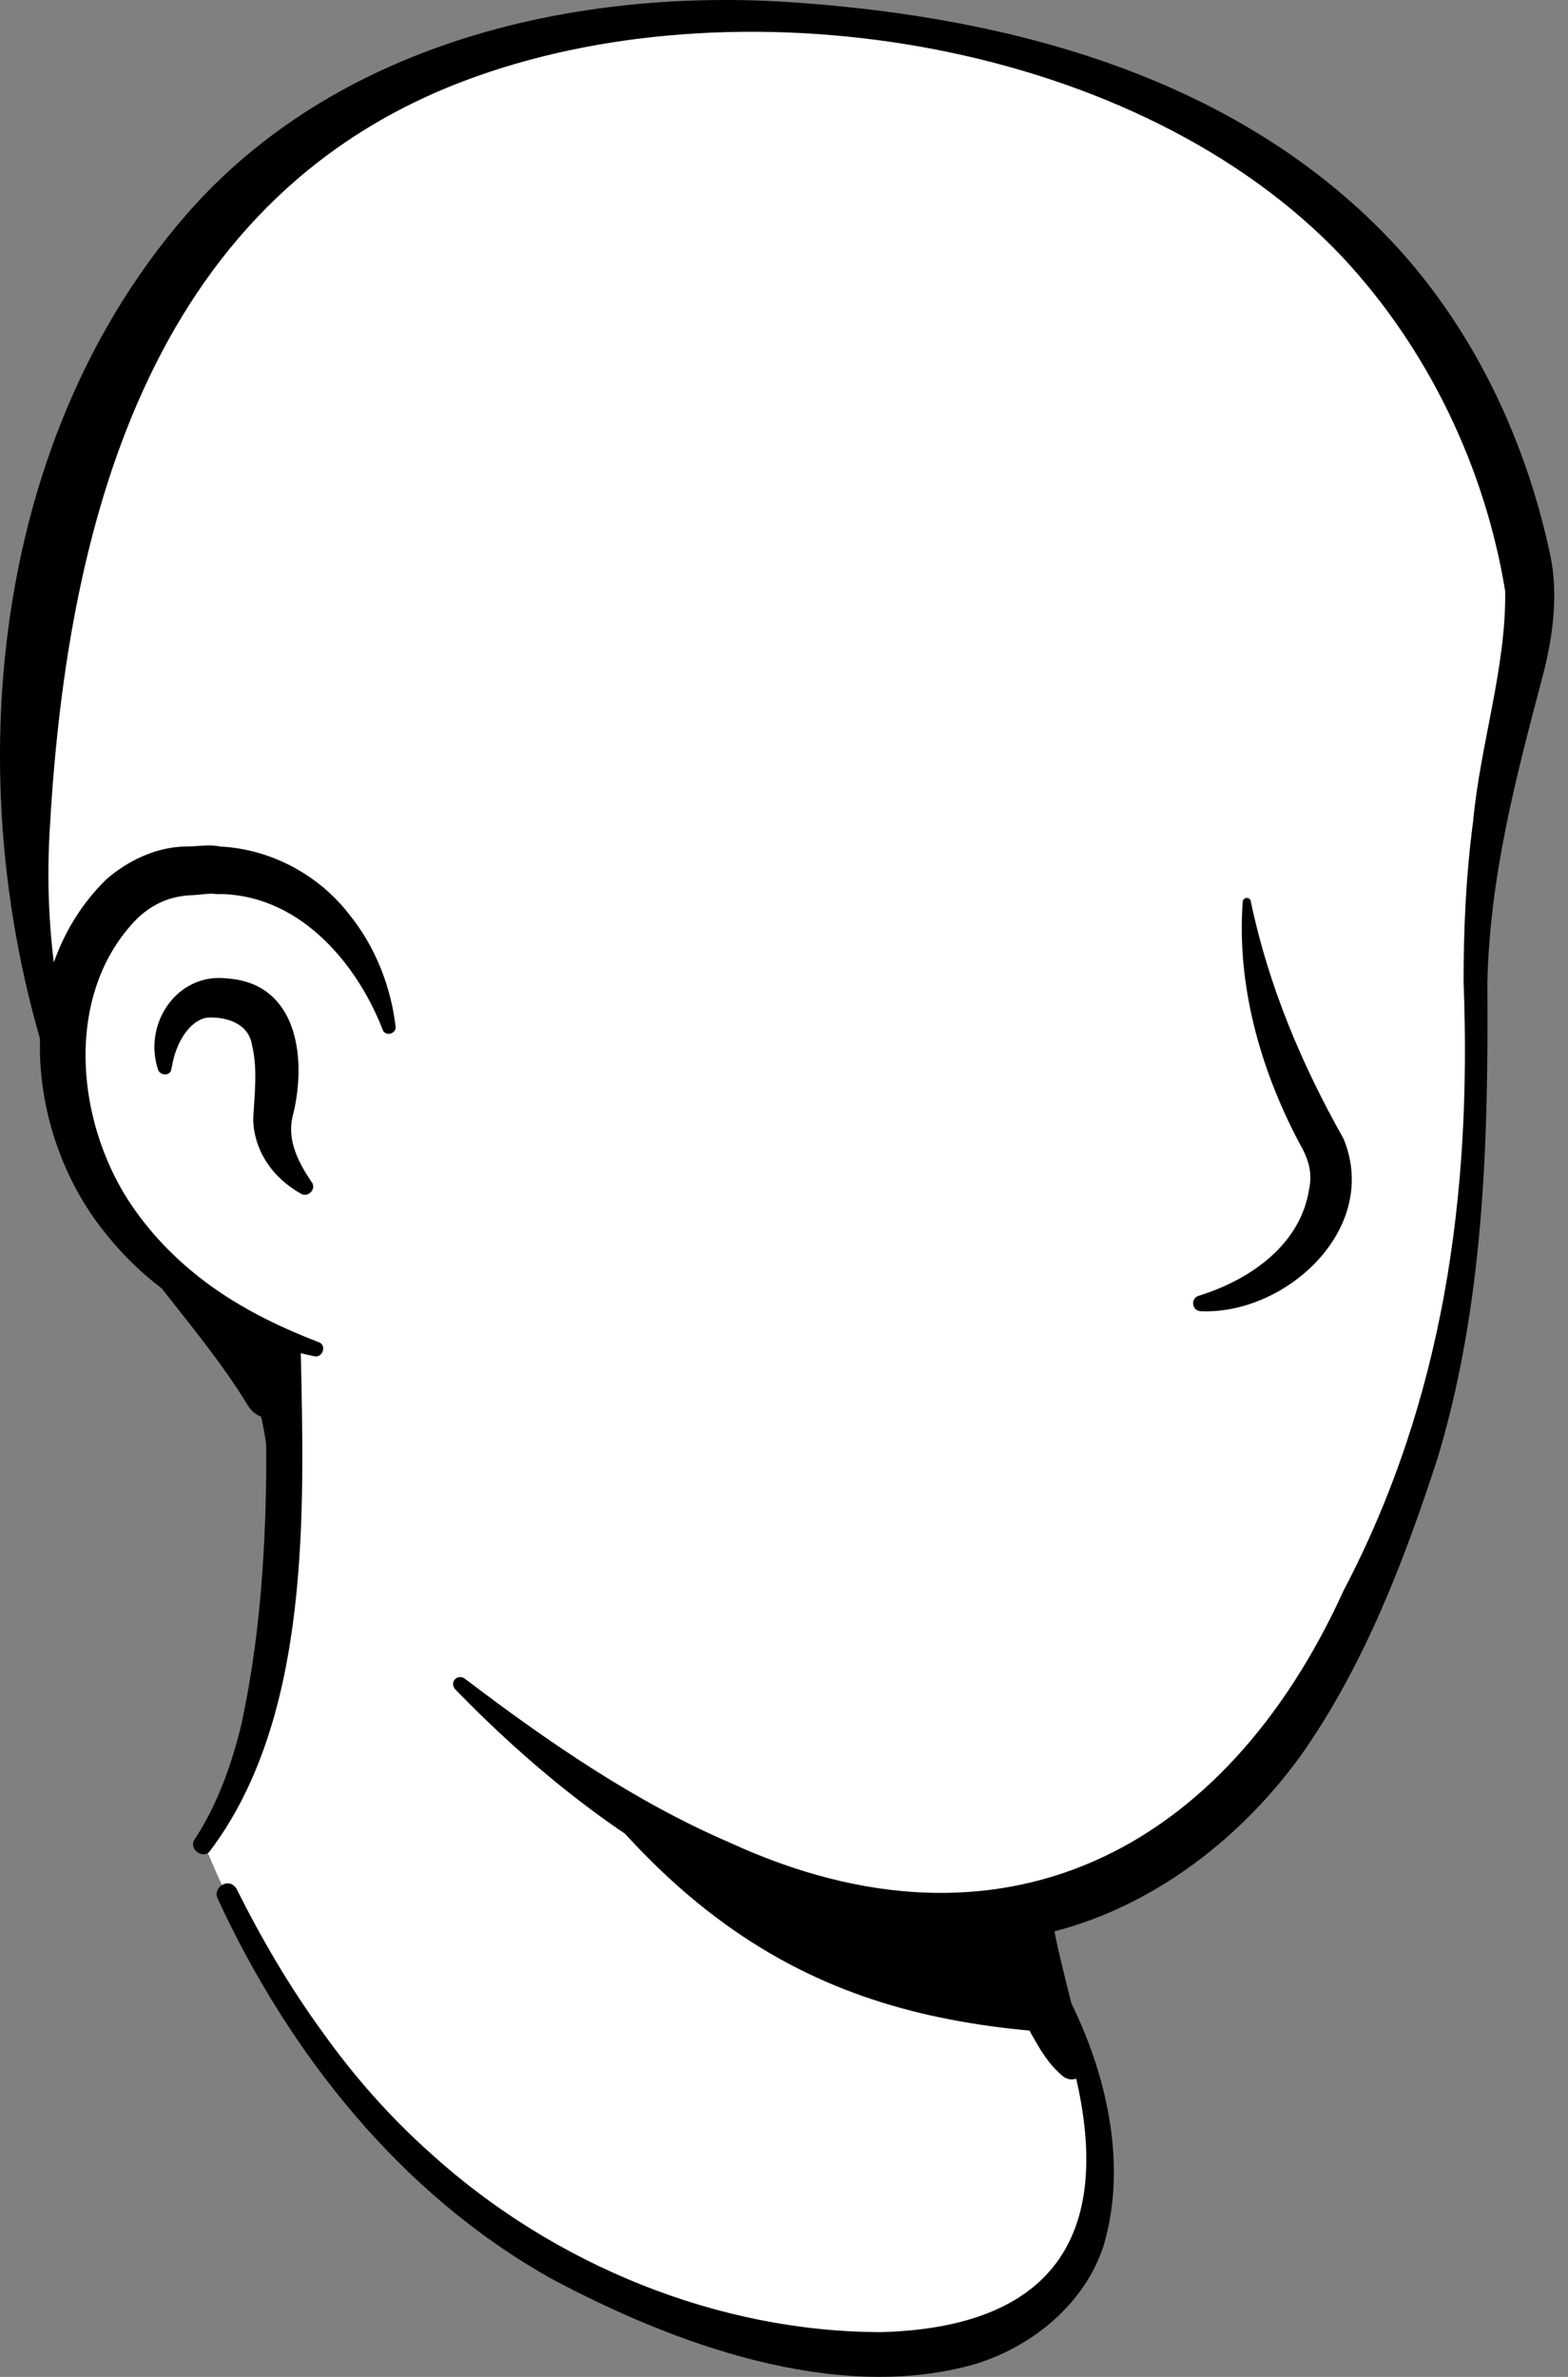
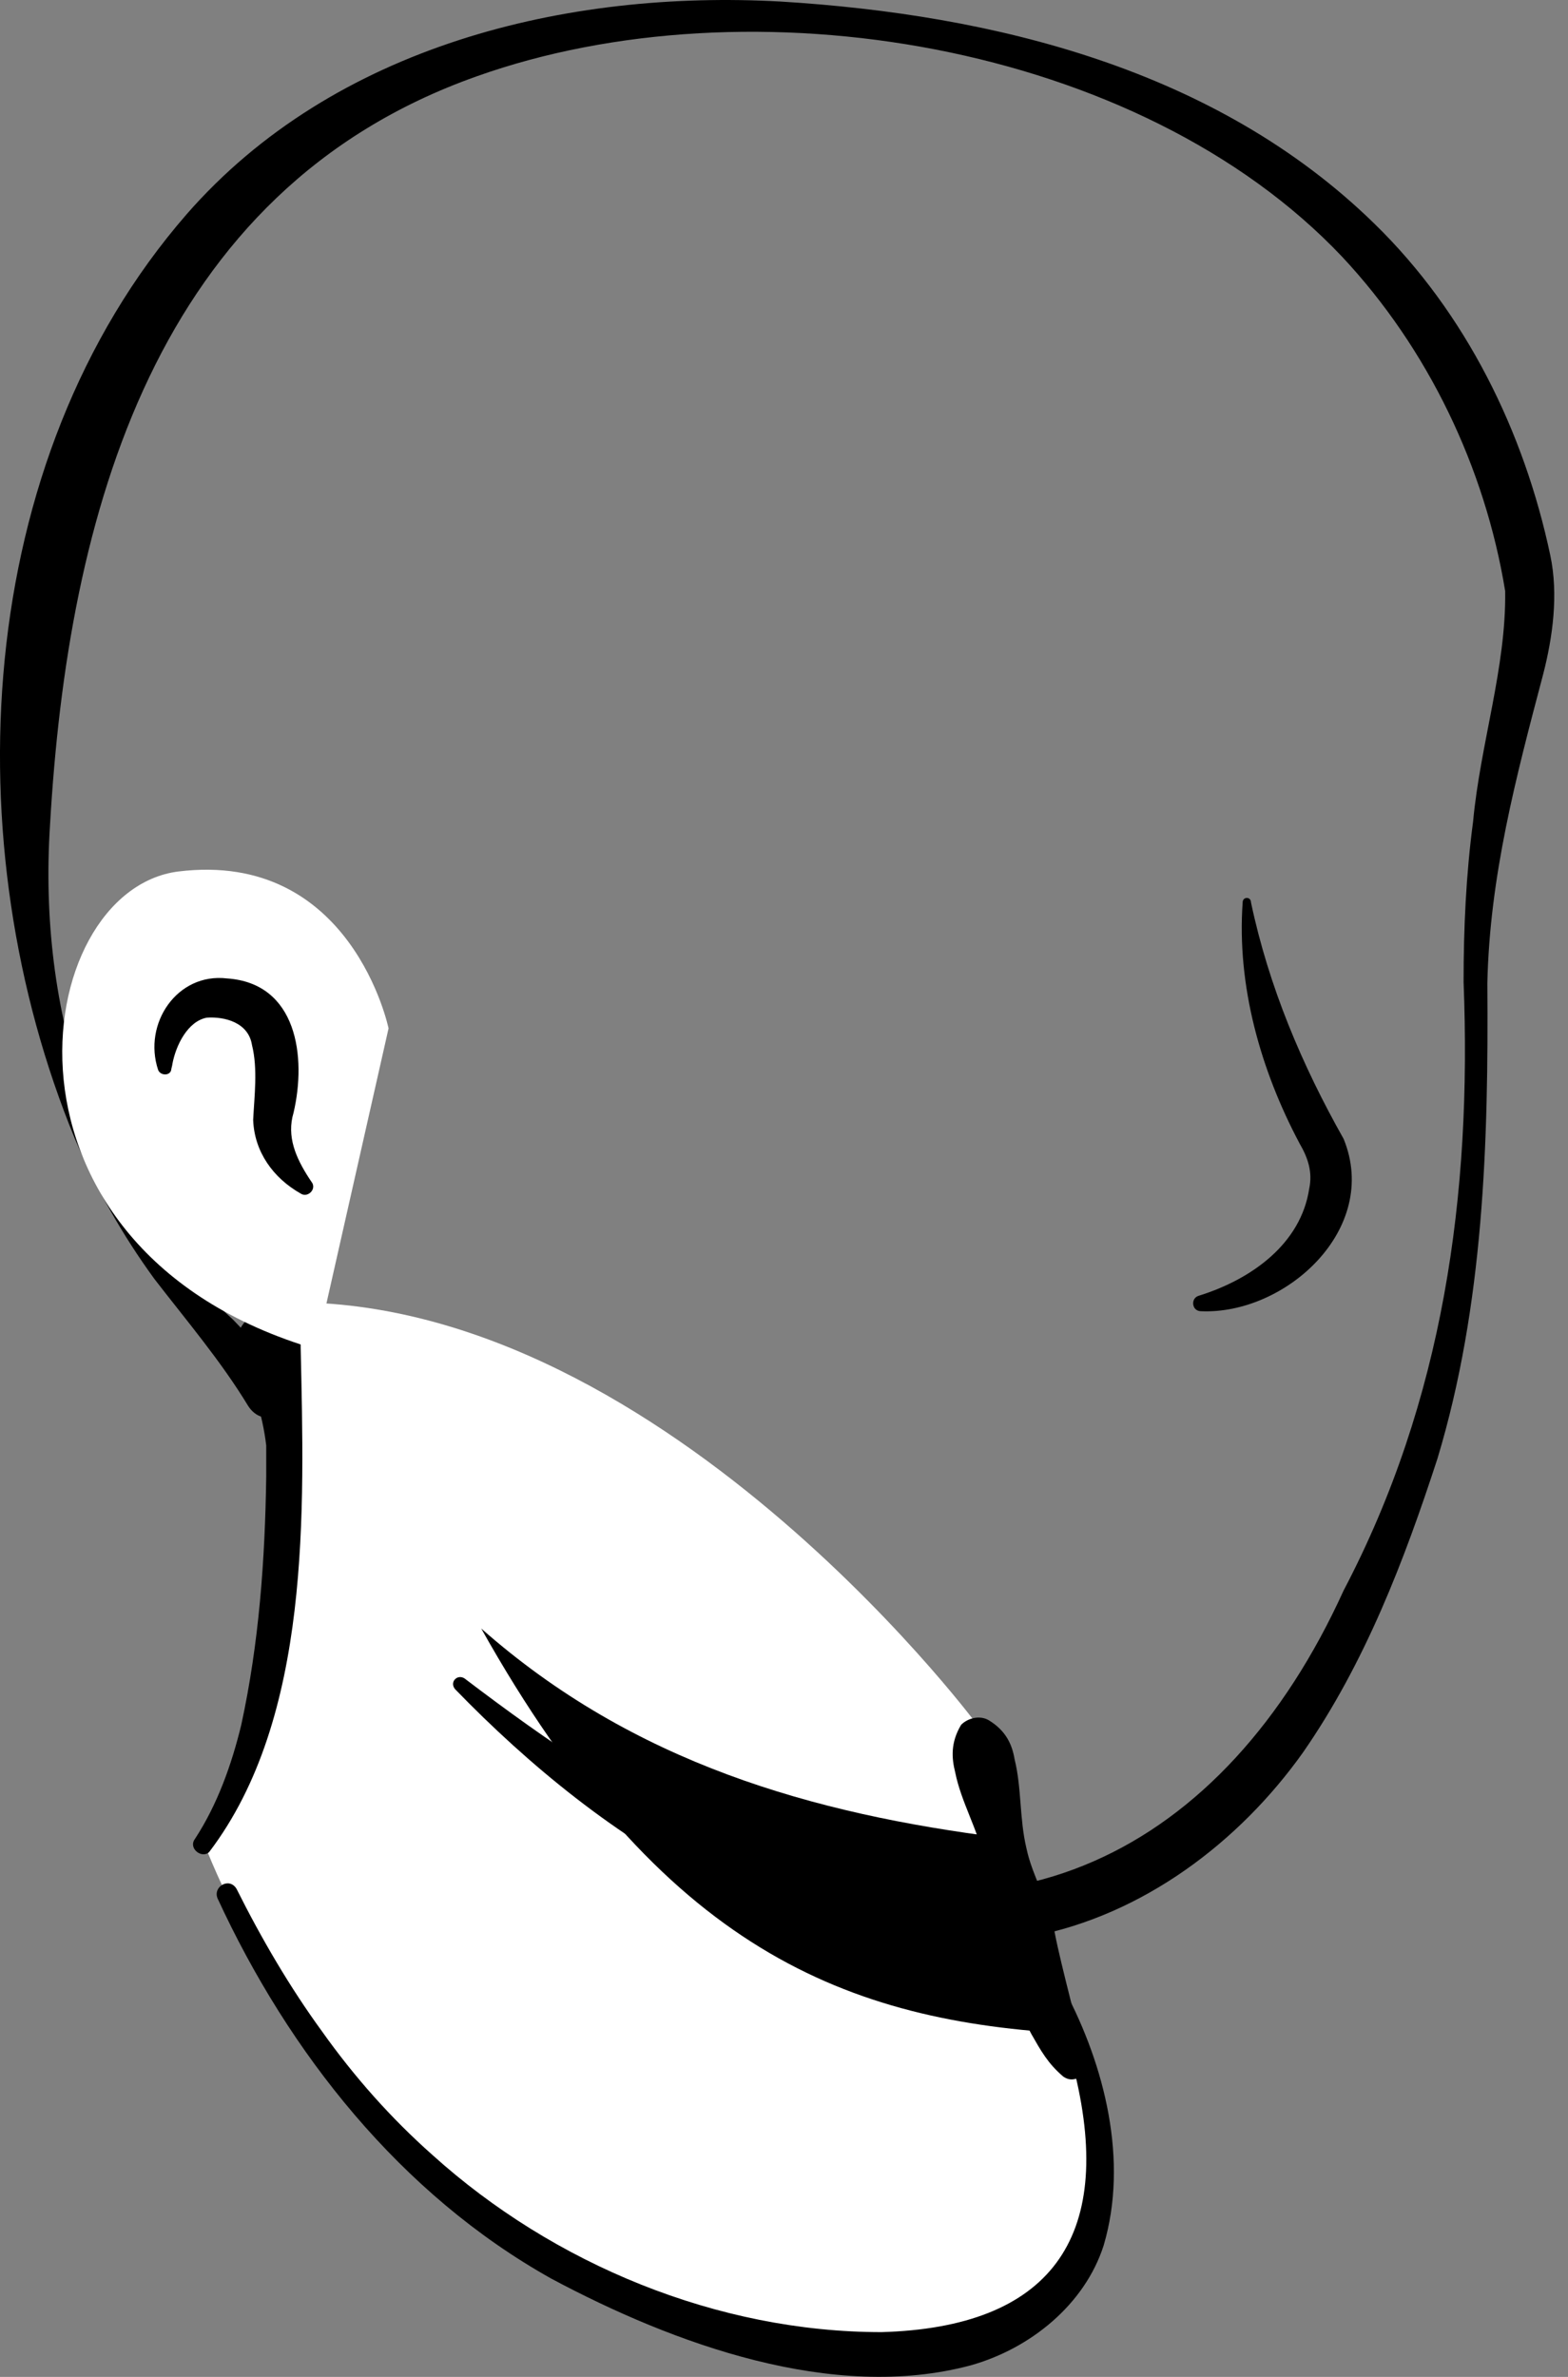
<svg xmlns="http://www.w3.org/2000/svg" fill="none" height="100%" overflow="visible" preserveAspectRatio="none" style="display: block;" viewBox="0 0 66 100" width="100%">
  <rect x="0" y="0" width="66" height="100" fill="#808080" stroke="none" />
  <g id="Head_6_1_">
    <g id="Neck_1_3_">
      <path d="M46.106 93.264C45.056 98.415 38.256 101.515 26.806 96.865C14.906 92.064 9.756 80.615 8.456 77.215C15.506 64.014 10.606 54.864 10.606 54.864C26.856 53.465 41.056 72.465 41.056 72.465L43.256 81.865C43.456 82.665 43.856 83.365 44.456 83.865C45.506 85.715 46.756 89.965 46.106 93.264Z" fill="white" id="Vector" />
      <g id="Group">
        <path d="M8.206 77.365C9.156 75.915 9.756 74.215 10.156 72.564C10.906 69.115 11.156 65.615 11.206 62.115V60.815C11.056 59.514 10.606 58.165 10.106 56.965C9.456 55.364 11.806 54.364 12.556 55.965C12.656 56.165 12.656 56.515 12.656 56.715C12.806 63.515 13.106 72.264 8.806 77.915C8.506 78.215 7.906 77.765 8.206 77.365Z" fill="black" id="Vector_2" />
      </g>
      <g id="Group_2">
        <path d="M41.606 72.365C42.356 72.815 42.606 73.415 42.706 74.015C43.006 75.215 42.906 76.515 43.206 77.765C43.456 78.965 44.206 80.115 44.406 81.365C44.656 82.665 45.406 85.415 45.706 86.765C45.806 87.065 45.606 87.415 45.256 87.465C45.056 87.514 44.906 87.465 44.756 87.365C44.106 86.815 43.806 86.264 43.406 85.564C42.756 84.365 42.306 83.264 41.906 81.915C41.556 80.715 41.706 79.415 41.406 78.165C41.156 76.965 40.456 75.814 40.206 74.564C40.056 73.965 40.006 73.314 40.456 72.564C40.756 72.264 41.256 72.165 41.606 72.365Z" fill="black" id="Vector_3" />
      </g>
      <path d="M45.206 85.564C35.656 85.064 27.856 82.064 20.256 68.514C26.656 74.165 34.206 76.314 42.156 77.314L43.206 81.915C43.406 82.715 44.606 85.064 45.206 85.564Z" fill="black" id="Vector_4" />
      <g id="Group_3">
-         <path d="M44.806 83.715C46.506 86.915 47.506 90.915 46.456 94.465C45.656 96.965 43.356 98.814 40.856 99.514C35.056 101.065 28.356 98.615 23.206 95.865C16.856 92.314 12.156 86.365 9.156 79.865C8.956 79.365 9.656 78.965 9.956 79.465C11.006 81.564 12.206 83.615 13.556 85.465C14.906 87.365 16.456 89.115 18.206 90.665C23.306 95.264 30.206 98.115 37.106 98.115C44.206 97.915 46.906 94.165 45.256 87.264C45.006 86.165 44.606 85.014 44.056 84.064C43.756 83.665 44.506 83.215 44.806 83.715Z" fill="black" id="Vector_5" />
+         <path d="M44.806 83.715C46.506 86.915 47.506 90.915 46.456 94.465C45.656 96.965 43.356 98.814 40.856 99.514C35.056 101.065 28.356 98.615 23.206 95.865C16.856 92.314 12.156 86.365 9.156 79.865C8.956 79.365 9.656 78.965 9.956 79.465C11.006 81.564 12.206 83.615 13.556 85.465C14.906 87.365 16.456 89.115 18.206 90.665C23.306 95.264 30.206 98.115 37.106 98.115C44.206 97.915 46.906 94.165 45.256 87.264C43.756 83.665 44.506 83.215 44.806 83.715Z" fill="black" id="Vector_5" />
      </g>
    </g>
-     <path d="M64.155 23.665C65.055 27.865 62.055 32.365 62.055 43.565C62.055 55.015 59.955 67.465 51.305 76.115C43.855 83.565 35.305 83.265 25.255 75.415C23.855 74.315 18.955 70.615 17.705 69.365C16.255 67.915 15.455 66.865 14.755 65.765C14.155 64.765 14.305 58.965 13.455 57.615C11.255 53.965 10.805 57.915 7.955 54.715C4.005 50.415 -0.745 41.765 1.605 26.465C5.405 1.665 25.055 -1.235 39.605 1.515C54.255 4.315 61.755 12.615 64.155 23.665Z" fill="white" id="Vector_6" />
    <g id="Group_4">
      <path d="M10.455 59.165C9.305 57.265 7.855 55.565 6.505 53.815C5.155 51.965 4.055 50.015 3.155 47.915C-1.945 35.565 -1.195 19.415 7.855 9.015C14.055 1.915 23.855 -0.435 32.855 0.065C41.855 0.615 51.205 2.915 57.855 9.415C61.705 13.165 64.155 18.165 65.255 23.365C65.605 25.015 65.355 26.815 64.955 28.365C63.805 32.715 62.705 36.865 62.605 41.365C62.655 48.065 62.455 54.915 60.505 61.365C59.105 65.665 57.455 69.965 54.855 73.715C52.155 77.515 48.105 80.565 43.455 81.465C34.105 83.365 25.355 77.465 19.155 71.065C18.905 70.765 19.255 70.415 19.555 70.615C23.105 73.315 26.755 75.815 30.705 77.515C42.105 82.765 51.555 77.915 56.555 66.915C60.755 58.915 61.955 50.265 61.605 41.315C61.605 39.065 61.705 36.815 62.005 34.565C62.305 31.315 63.405 28.065 63.355 24.865C62.505 19.665 60.105 14.665 56.505 10.815C47.955 1.765 31.555 -0.885 20.055 3.215C6.505 8.015 2.855 21.665 2.105 34.715C1.605 42.515 3.905 50.165 9.805 55.515L12.155 57.965C12.955 59.065 11.255 60.365 10.455 59.165Z" fill="black" id="Vector_7" />
    </g>
    <path d="M16.355 43.265C16.355 43.265 14.805 35.765 7.505 36.665C1.205 37.465 -0.995 52.565 13.305 56.765" fill="white" id="Vector_8" />
    <g id="Group_5">
      <path d="M12.656 50.214C11.506 49.564 10.706 48.465 10.656 47.114C10.706 46.114 10.856 44.964 10.606 43.964C10.456 43.014 9.456 42.764 8.706 42.814C7.906 42.964 7.406 43.965 7.256 44.764C7.256 44.815 7.206 44.965 7.206 45.014C7.156 45.264 6.756 45.264 6.656 45.014C6.006 43.065 7.456 40.914 9.556 41.164C12.506 41.364 12.906 44.464 12.356 46.814C12.056 47.814 12.456 48.714 13.006 49.564L13.106 49.714C13.356 50.014 12.956 50.414 12.656 50.214Z" fill="black" id="Vector_9" />
    </g>
    <g id="Group_6">
      <path d="M52.656 37.965C53.406 41.515 54.806 44.815 56.556 47.915C58.106 51.715 54.106 55.315 50.556 55.165C50.156 55.165 50.106 54.615 50.456 54.515C52.706 53.815 54.756 52.315 55.106 50.015C55.256 49.315 55.056 48.715 54.706 48.115C53.056 45.015 52.056 41.465 52.306 37.965C52.306 37.715 52.656 37.715 52.656 37.965Z" fill="black" id="Vector_10" />
    </g>
    <g id="Group_7">
-       <path d="M16.105 43.315C14.956 40.364 12.456 37.565 9.105 37.614C8.805 37.565 8.305 37.664 8.005 37.664C7.155 37.715 6.455 38.014 5.805 38.614C2.605 41.815 3.155 47.465 5.755 51.014C6.655 52.264 7.805 53.364 9.105 54.264C10.405 55.164 11.855 55.864 13.405 56.465C13.755 56.565 13.605 57.114 13.255 57.065C9.905 56.364 6.705 54.715 4.505 51.965C1.105 47.864 0.405 41.014 4.455 37.014C5.355 36.215 6.605 35.614 7.855 35.614C8.255 35.614 8.855 35.514 9.255 35.614C11.355 35.715 13.355 36.764 14.655 38.414C15.806 39.815 16.456 41.514 16.655 43.215C16.655 43.514 16.206 43.614 16.105 43.315Z" fill="black" id="Vector_11" />
-     </g>
+       </g>
  </g>
</svg>